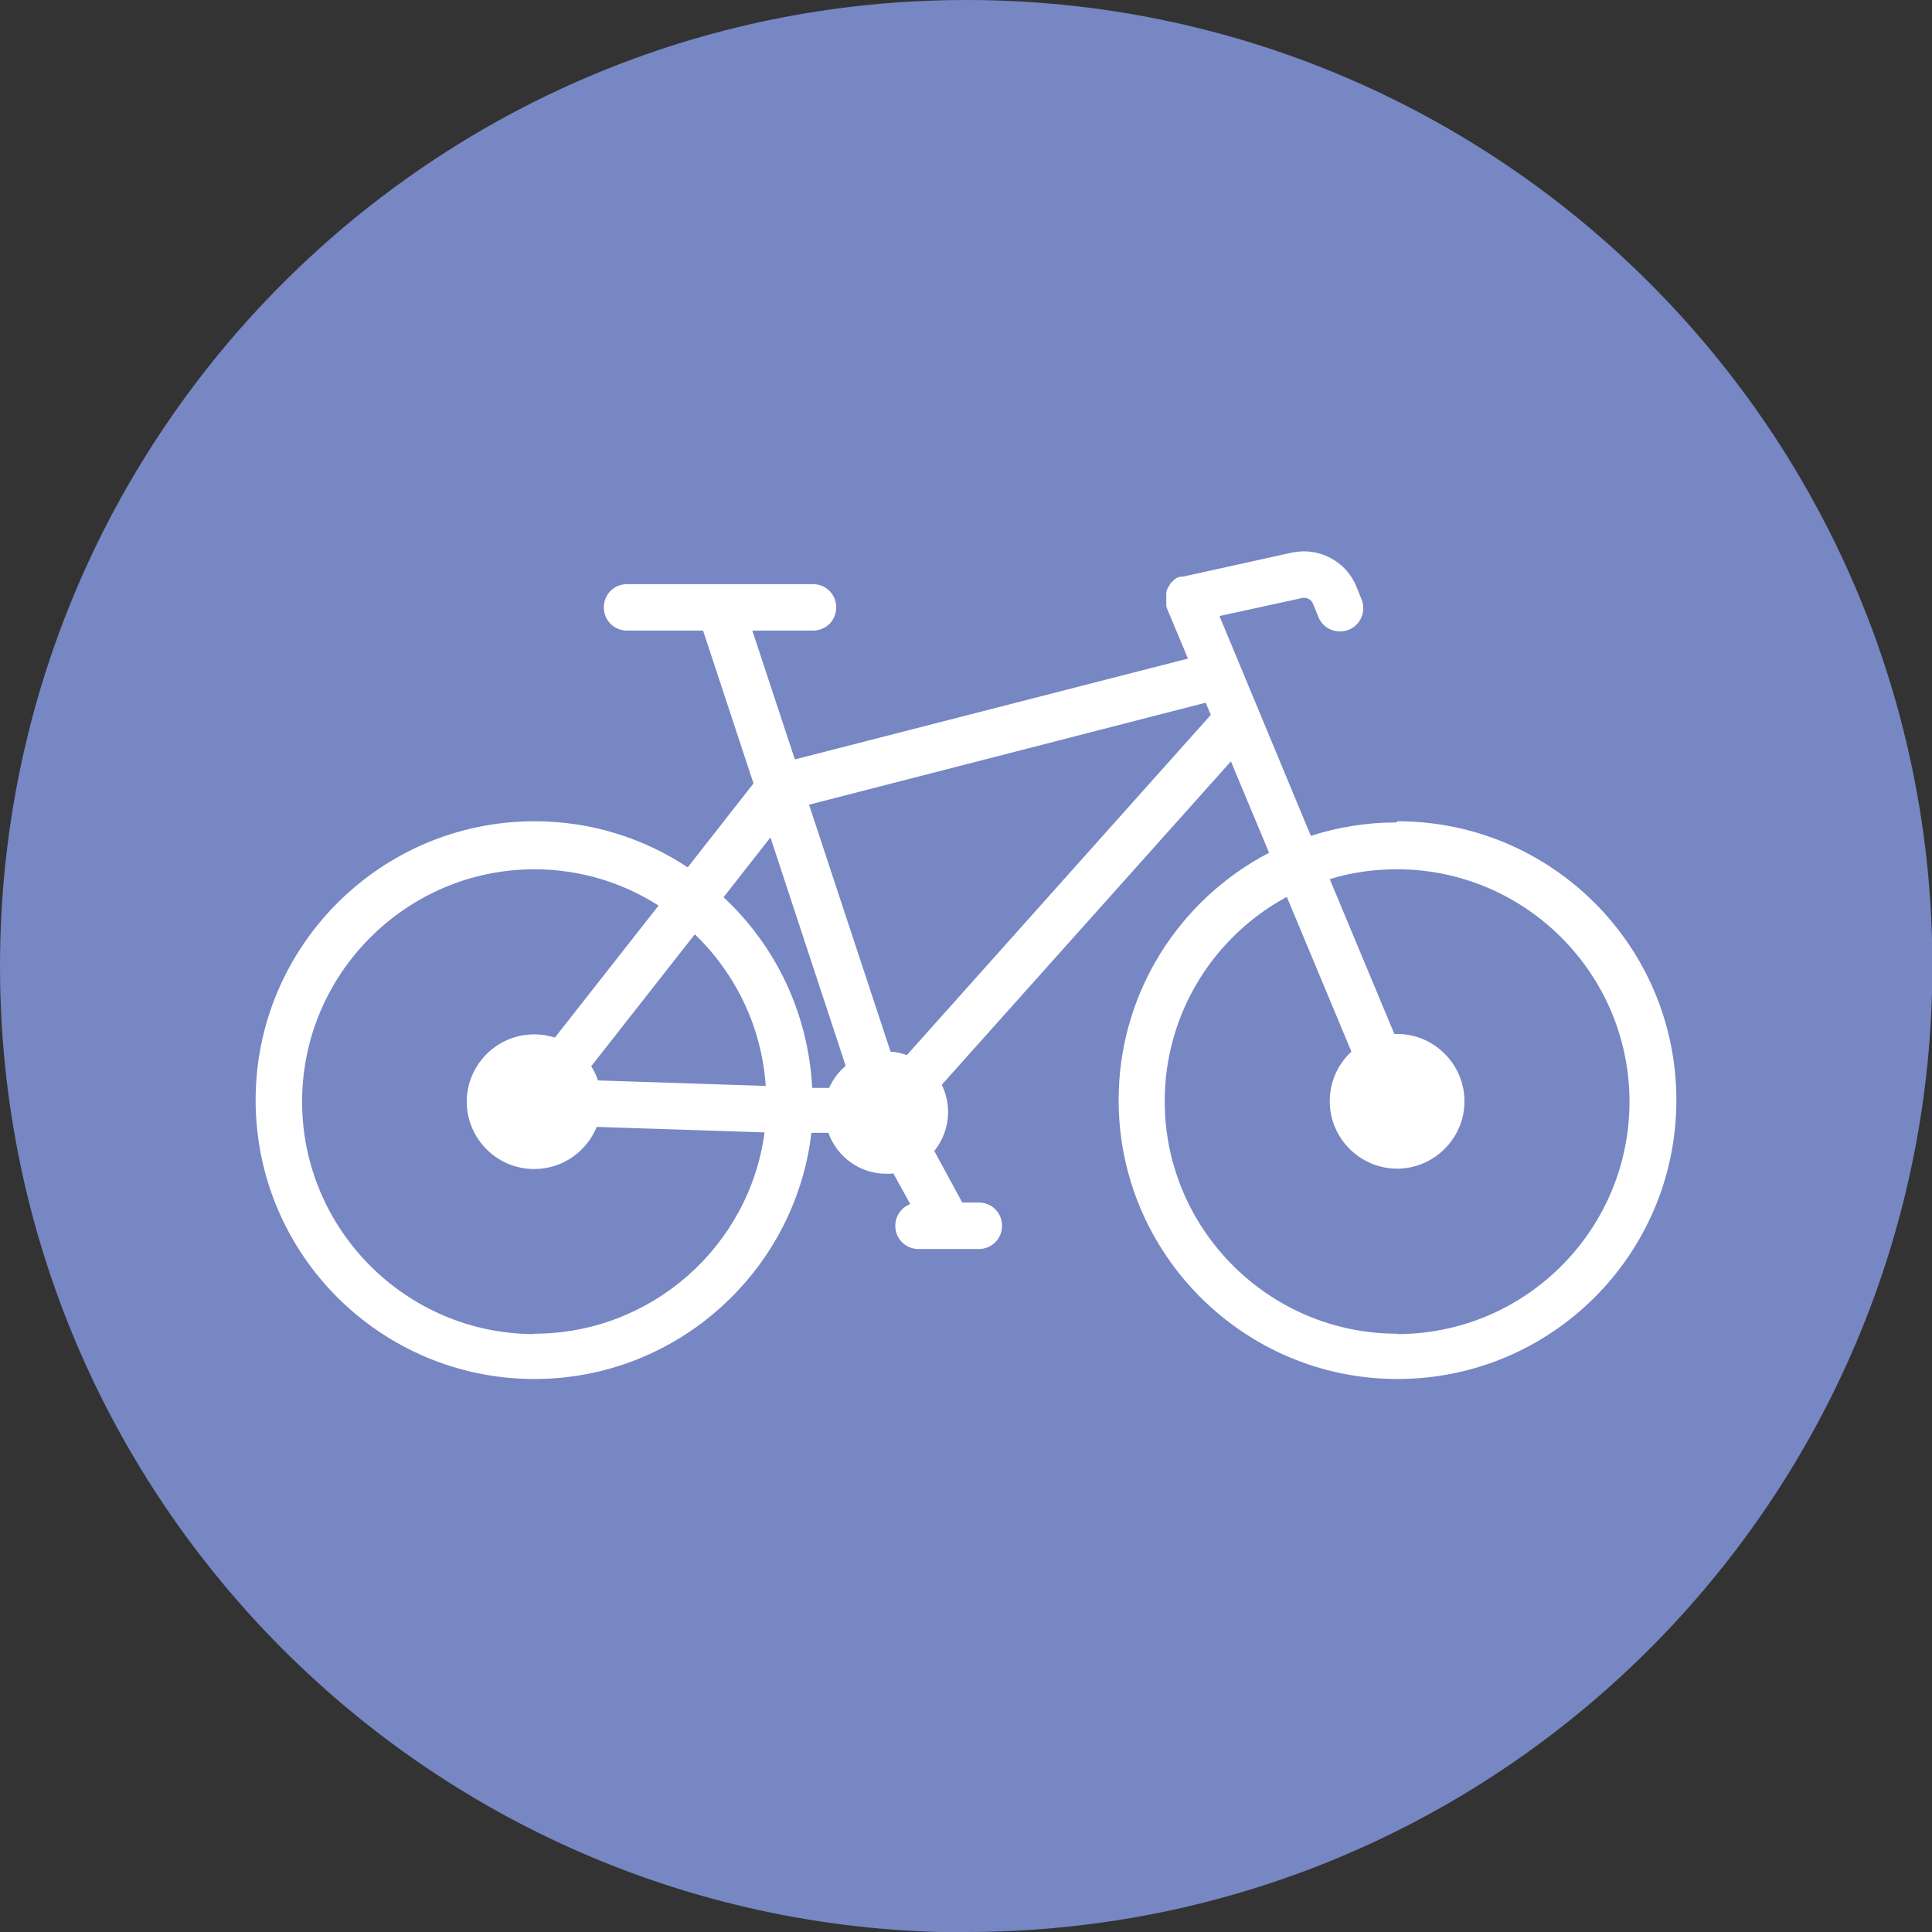
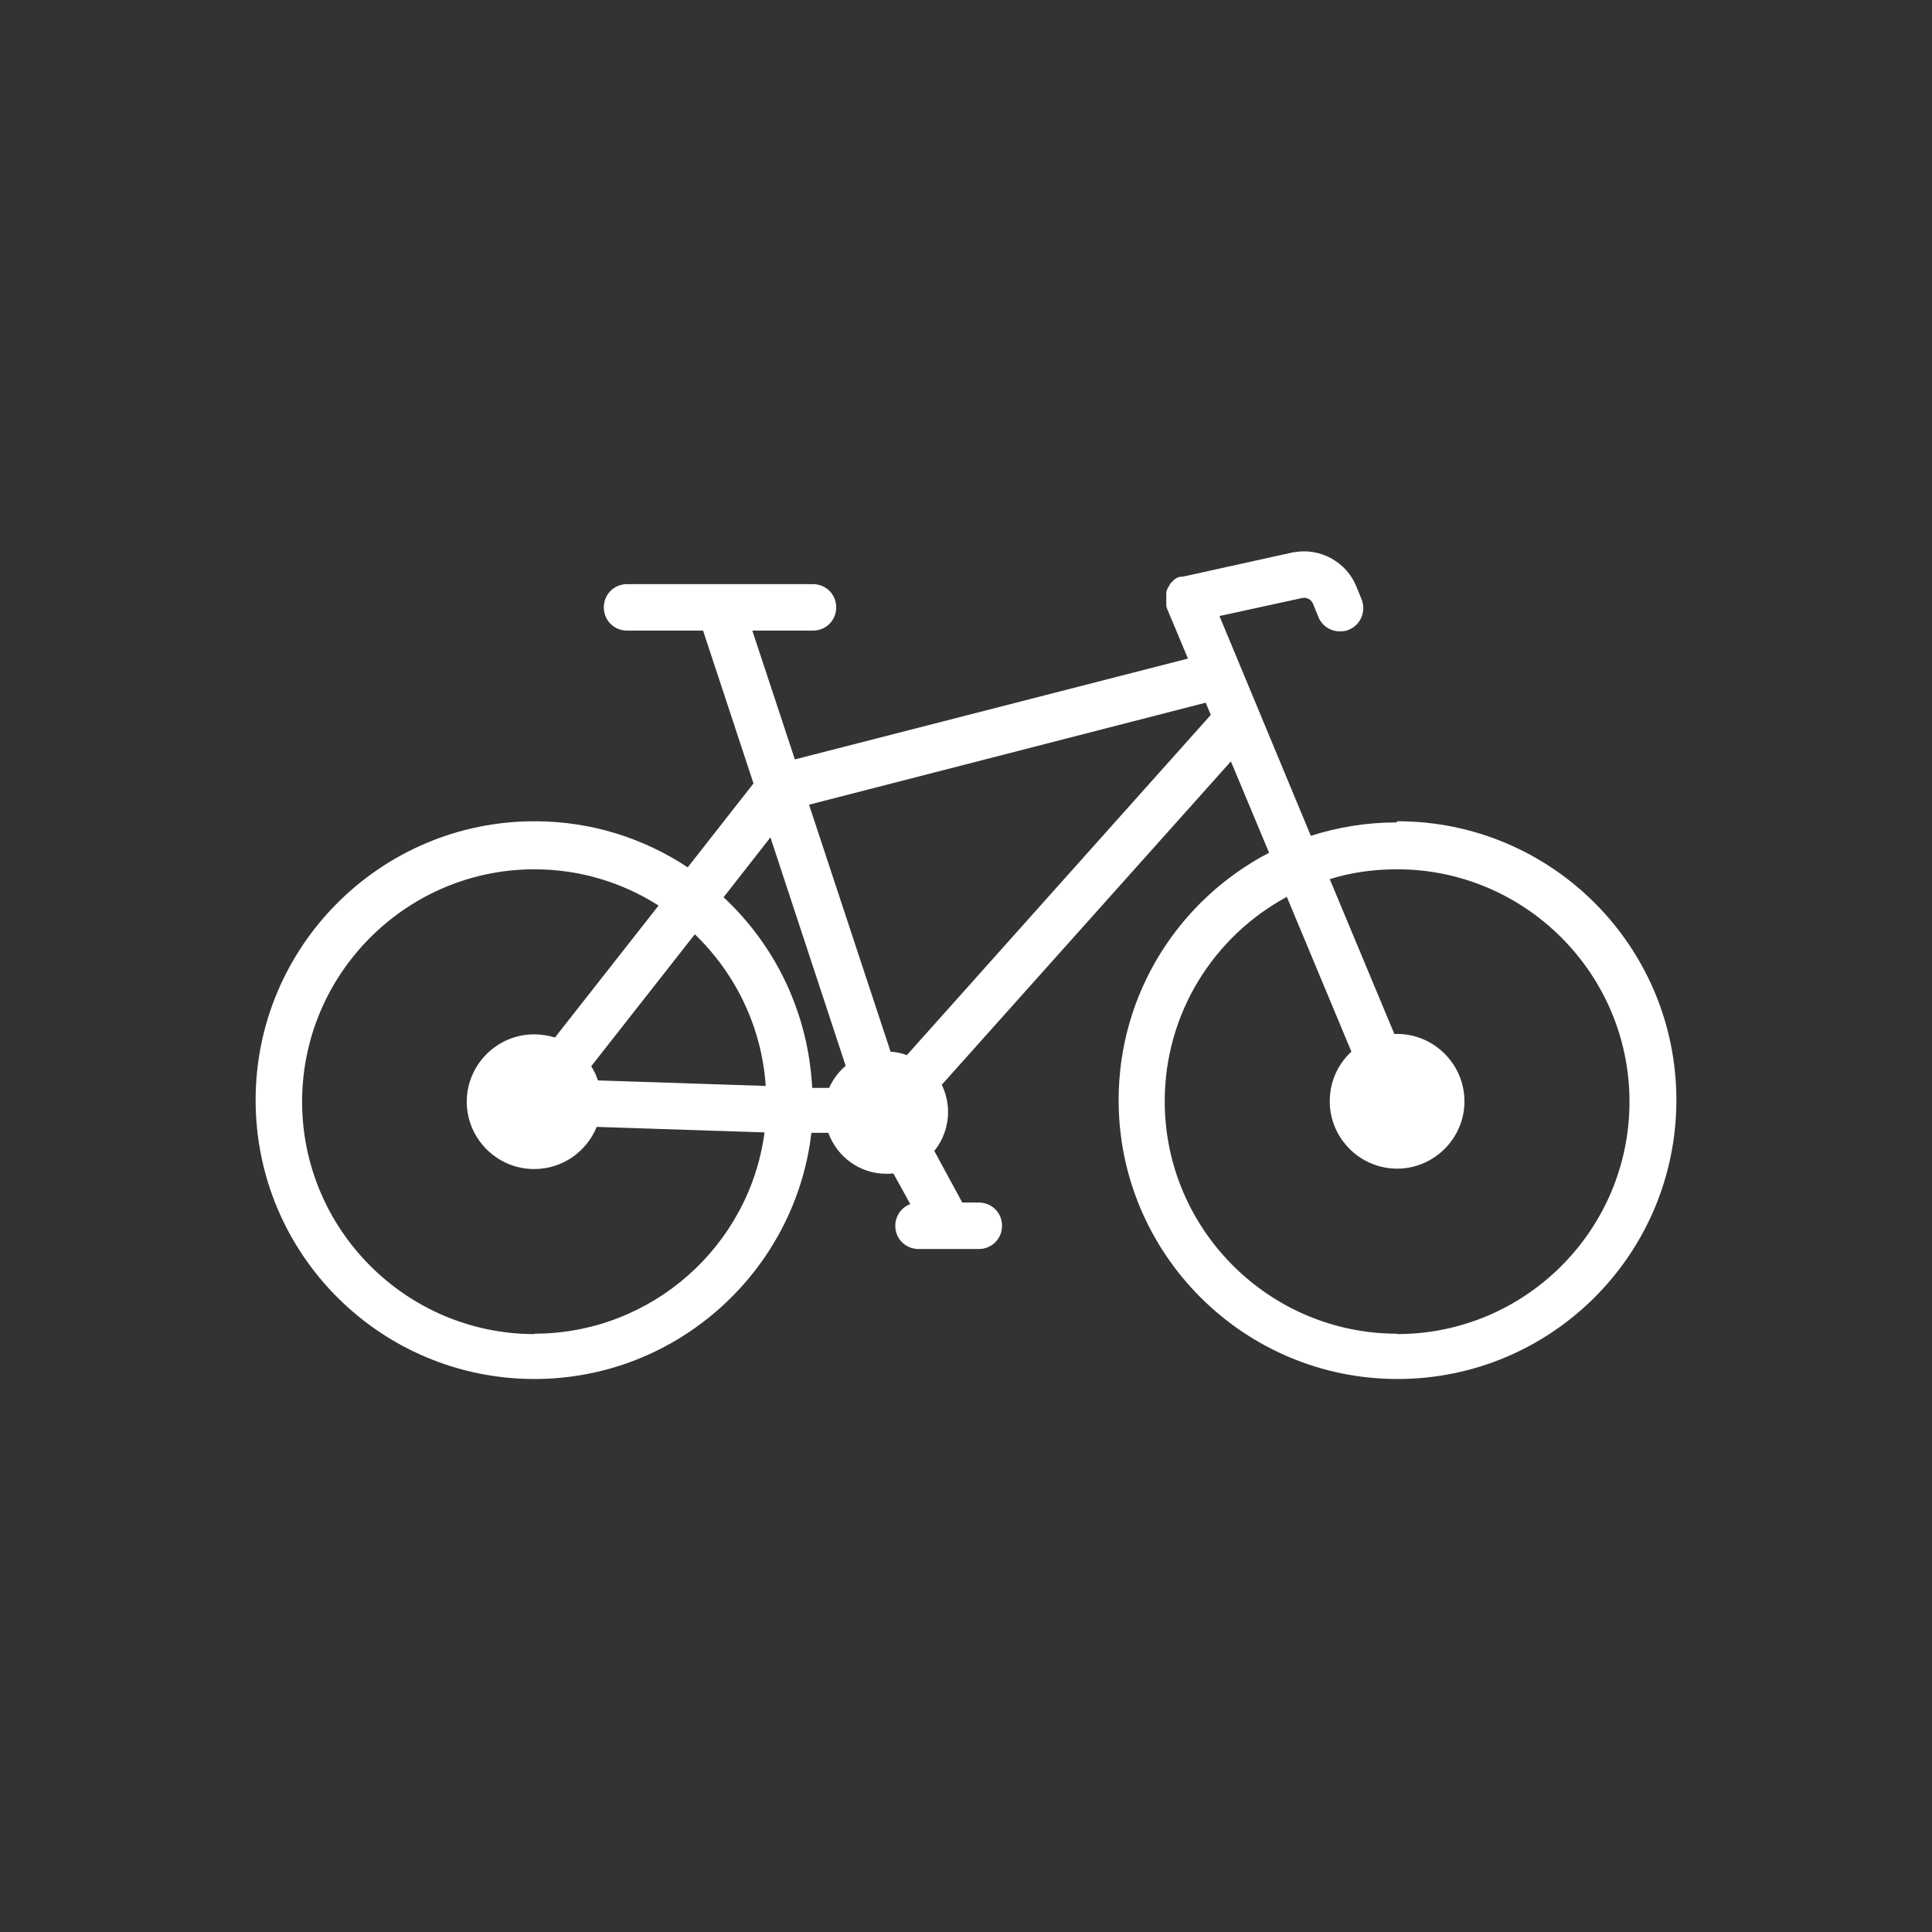
<svg xmlns="http://www.w3.org/2000/svg" width="90" height="90" viewBox="0 0 90 90" fill="none">
  <rect x="0" y="0" width="90" height="90" fill="#333333" stroke="none" />
  <g clip-path="url(#clip0_224_2785)">
-     <path d="M45.009 90C69.872 90 90.018 69.853 90.018 44.991C90.018 20.128 69.853 0 45.009 0C20.165 0 0 20.147 0 45.009C0 69.872 20.147 90.018 45.009 90.018" fill="#7687C3" />
    <path d="M65.083 62.129C59.119 62.129 54.257 57.266 54.257 51.303C54.257 47.193 56.55 43.615 59.945 41.78L62.954 48.991C62.33 49.56 61.945 50.385 61.945 51.303C61.945 53.028 63.358 54.44 65.083 54.44C66.807 54.44 68.22 53.028 68.22 51.303C68.22 49.578 66.807 48.165 65.083 48.165C65.028 48.165 64.991 48.165 64.954 48.165L61.945 40.954C62.936 40.642 64 40.495 65.083 40.495C71.046 40.495 75.908 45.358 75.908 51.321C75.908 57.285 71.064 62.147 65.083 62.147M42.257 49.156C42.018 49.064 41.761 49.009 41.486 48.991L37.688 37.486L56.165 32.734L56.404 33.303L42.257 49.138V49.156ZM24.899 62.147C18.936 62.147 14.073 57.285 14.073 51.321C14.073 45.358 18.936 40.495 24.899 40.495C27.027 40.495 29.009 41.119 30.679 42.184L25.853 48.33C25.541 48.239 25.229 48.184 24.881 48.184C23.156 48.184 21.743 49.596 21.743 51.321C21.743 53.046 23.156 54.459 24.881 54.459C26.202 54.459 27.321 53.651 27.798 52.495L35.615 52.752C34.917 58.037 30.367 62.129 24.881 62.129M27.853 50.33C27.78 50.092 27.67 49.872 27.541 49.67L32.367 43.523C34.257 45.34 35.486 47.835 35.67 50.587L27.853 50.33ZM35.89 39.009L39.395 49.651C39.064 49.927 38.807 50.275 38.624 50.679H37.835C37.651 47.156 36.11 44.037 33.706 41.798L35.89 39.009ZM65.046 38.312C63.651 38.312 62.33 38.532 61.064 38.936L56.807 28.697L60.679 27.853C60.899 27.817 61.101 27.945 61.174 28.147L61.413 28.734C61.578 29.156 61.982 29.413 62.422 29.413C62.55 29.413 62.697 29.395 62.826 29.34C63.376 29.119 63.651 28.495 63.431 27.927L63.193 27.34C62.734 26.184 61.505 25.505 60.294 25.725C60.294 25.725 60.275 25.725 60.257 25.725L55.101 26.863C55.101 26.863 55.083 26.863 55.064 26.863C55.046 26.863 55.028 26.863 55.009 26.863C54.991 26.863 54.972 26.863 54.954 26.881C54.954 26.881 54.936 26.881 54.917 26.881C54.899 26.881 54.881 26.899 54.844 26.918H54.807C54.807 26.918 54.771 26.954 54.752 26.973C54.752 26.973 54.734 26.973 54.716 26.991C54.716 26.991 54.679 27.009 54.679 27.028C54.679 27.028 54.642 27.046 54.642 27.064C54.642 27.064 54.624 27.083 54.605 27.101C54.605 27.101 54.569 27.119 54.569 27.138C54.569 27.138 54.55 27.138 54.532 27.174C54.532 27.174 54.495 27.211 54.495 27.229C54.495 27.229 54.495 27.248 54.477 27.266C54.477 27.266 54.459 27.303 54.44 27.321C54.44 27.321 54.44 27.34 54.422 27.358C54.422 27.358 54.404 27.395 54.385 27.413C54.385 27.413 54.385 27.45 54.367 27.468C54.367 27.468 54.367 27.505 54.349 27.505C54.349 27.523 54.349 27.541 54.33 27.56C54.33 27.56 54.33 27.578 54.33 27.596C54.33 27.615 54.33 27.633 54.33 27.651C54.33 27.651 54.33 27.67 54.33 27.688C54.33 27.688 54.33 27.725 54.33 27.743C54.33 27.743 54.33 27.78 54.33 27.798C54.33 27.798 54.33 27.835 54.33 27.853C54.33 27.872 54.33 27.89 54.33 27.908C54.33 27.908 54.33 27.927 54.33 27.945C54.33 27.963 54.33 27.982 54.33 28.018C54.33 28.018 54.33 28.037 54.33 28.055C54.33 28.073 54.33 28.092 54.33 28.128C54.33 28.128 54.33 28.147 54.33 28.165C54.33 28.184 54.33 28.202 54.33 28.22C54.33 28.239 54.33 28.257 54.349 28.275C54.349 28.275 54.349 28.294 54.349 28.312L55.34 30.679L37.028 35.376L35.046 29.376H37.872C38.477 29.376 38.954 28.899 38.954 28.294C38.954 27.688 38.477 27.211 37.872 27.211H29.211C28.605 27.211 28.128 27.688 28.128 28.294C28.128 28.899 28.605 29.376 29.211 29.376H32.752L35.101 36.495L32.037 40.404C29.982 39.046 27.541 38.257 24.899 38.257C17.743 38.257 11.908 44.074 11.908 51.248C11.908 58.422 17.725 64.239 24.899 64.239C31.541 64.239 37.046 59.211 37.798 52.771H38.587C38.991 53.89 40.055 54.679 41.284 54.679C41.395 54.679 41.505 54.679 41.615 54.661L42.404 56.092C42 56.239 41.706 56.642 41.706 57.101C41.706 57.706 42.184 58.184 42.789 58.184H45.596C46.202 58.184 46.679 57.706 46.679 57.101C46.679 56.495 46.202 56.018 45.596 56.018H44.826L43.523 53.615C43.927 53.119 44.165 52.477 44.165 51.798C44.165 51.34 44.055 50.917 43.872 50.532L57.34 35.468L59.119 39.725C54.954 41.89 52.11 46.239 52.11 51.248C52.11 58.404 57.927 64.239 65.101 64.239C72.275 64.239 78.092 58.422 78.092 51.248C78.092 44.074 72.275 38.257 65.101 38.257" fill="white" />
  </g>
  <defs>
    <clipPath id="clip0_224_2785">
      <rect width="90" height="90" fill="white" />
    </clipPath>
  </defs>
</svg>